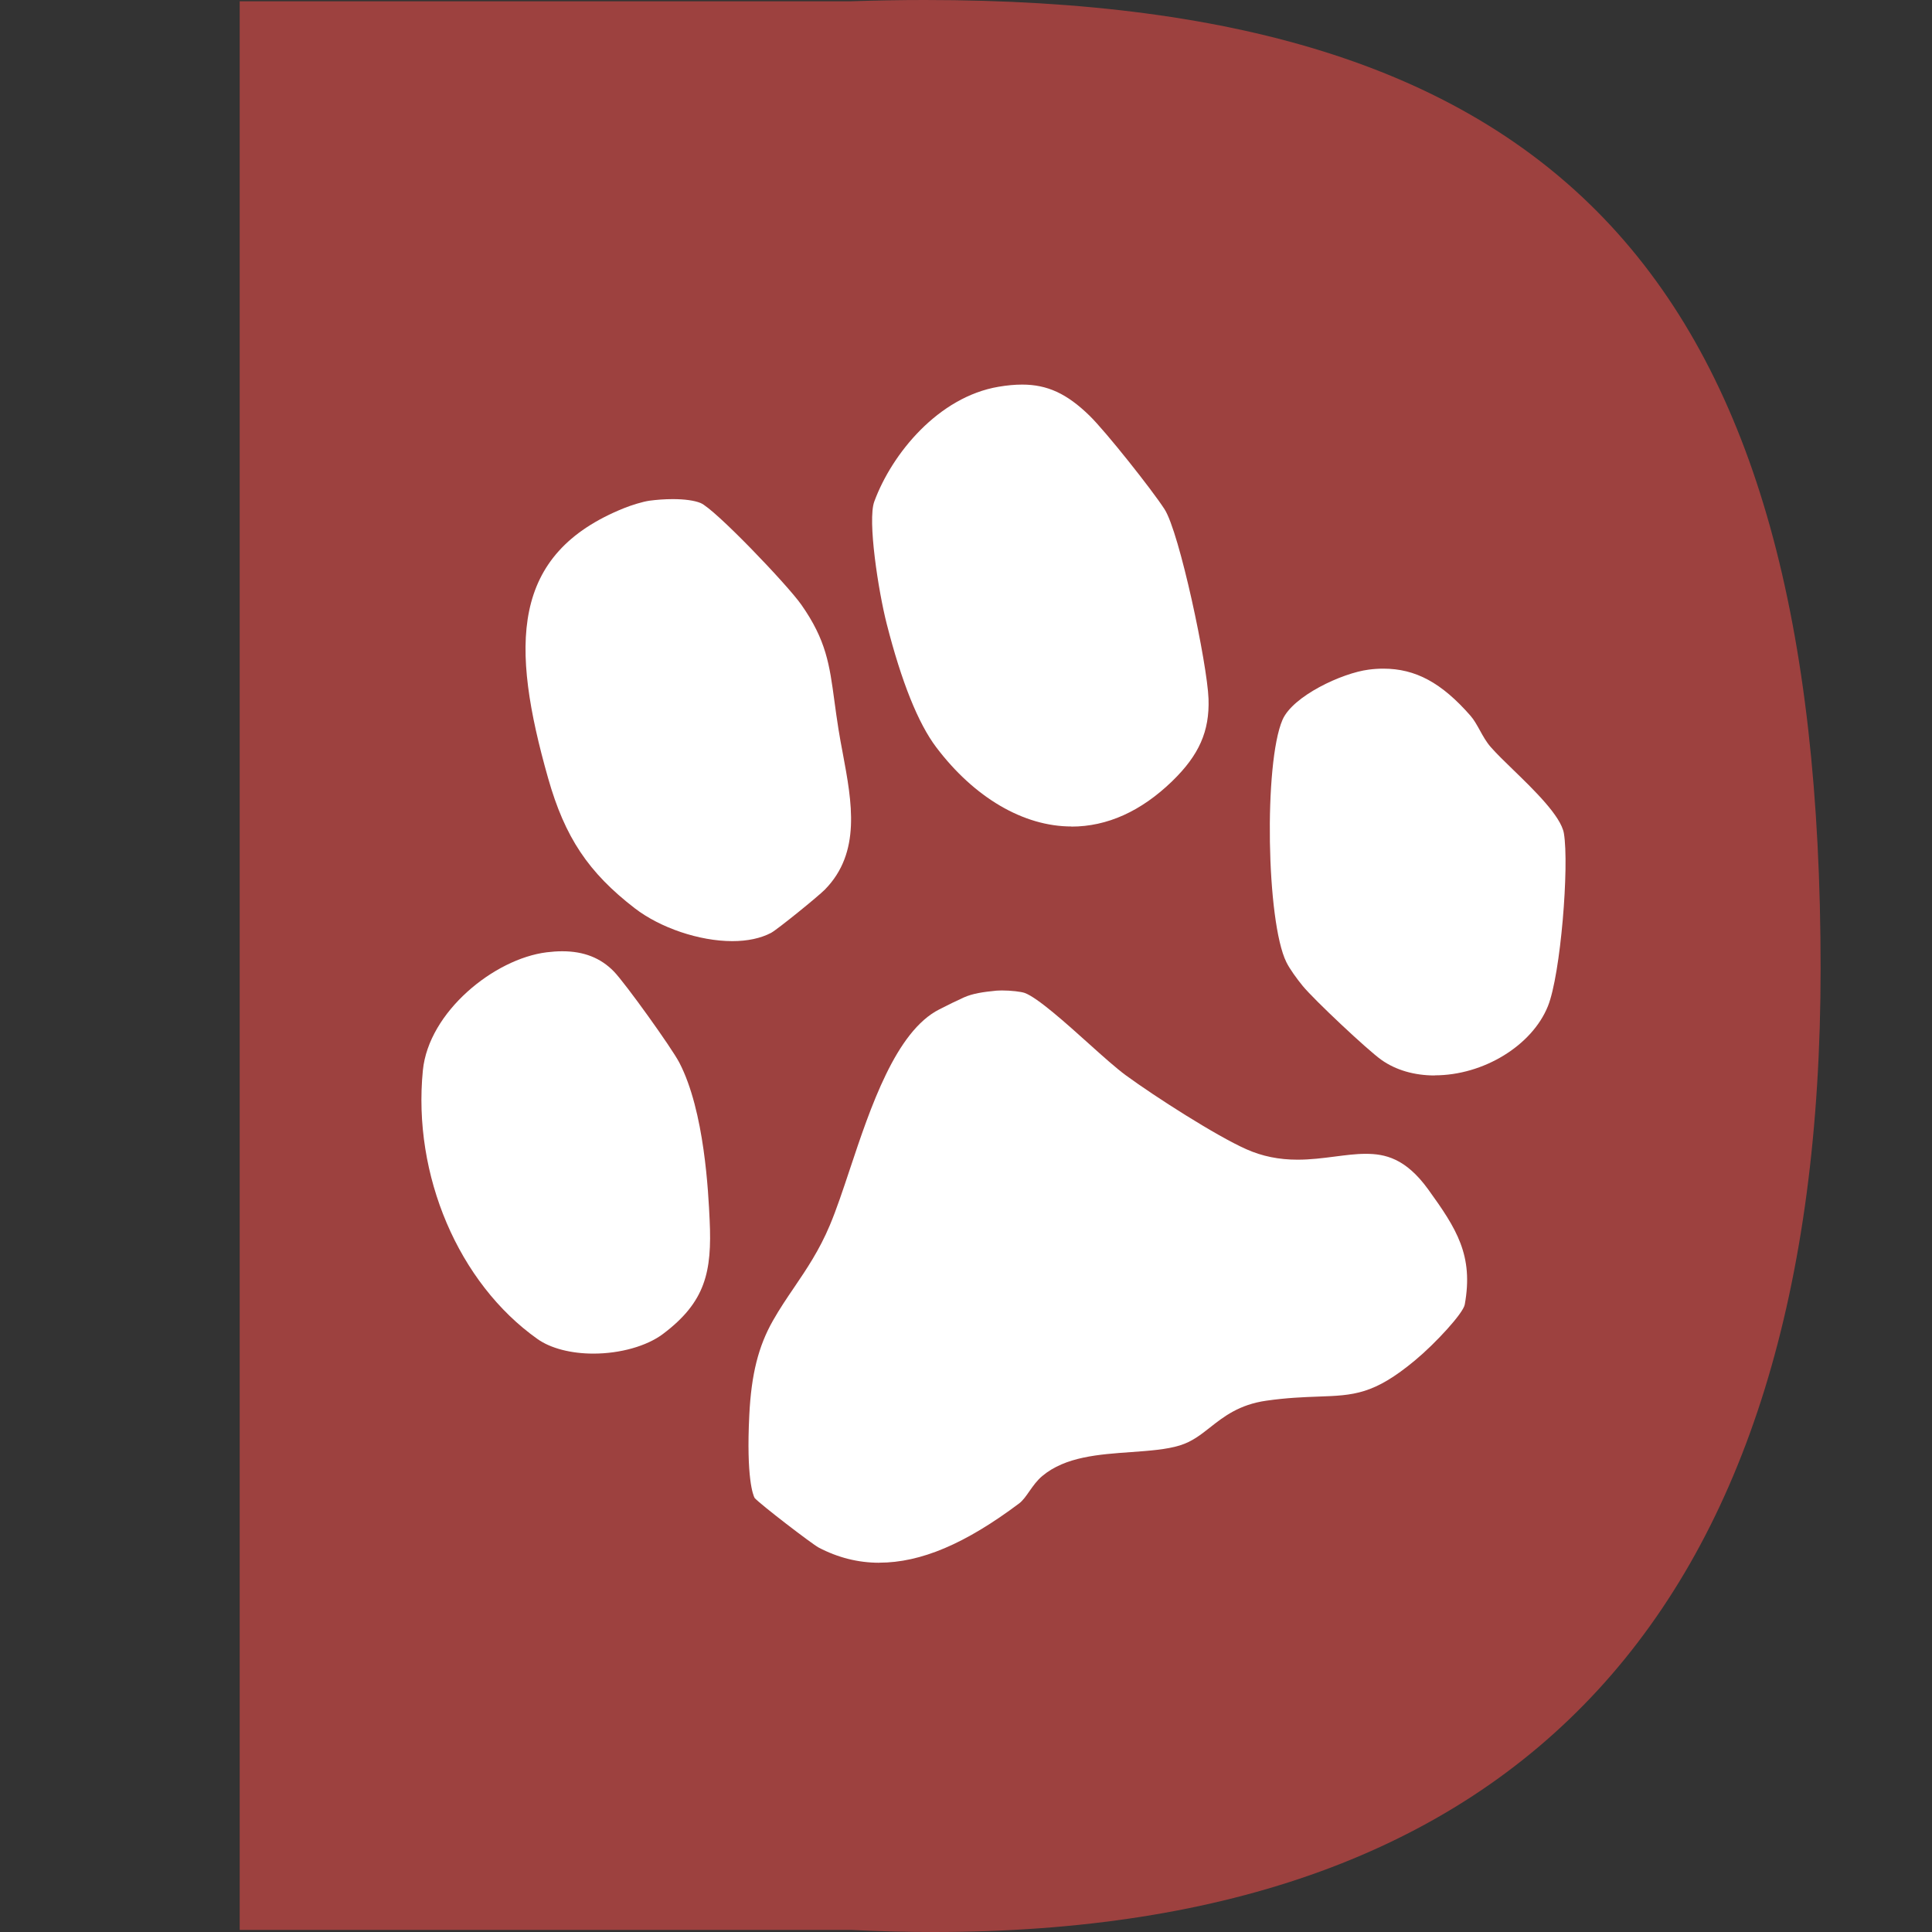
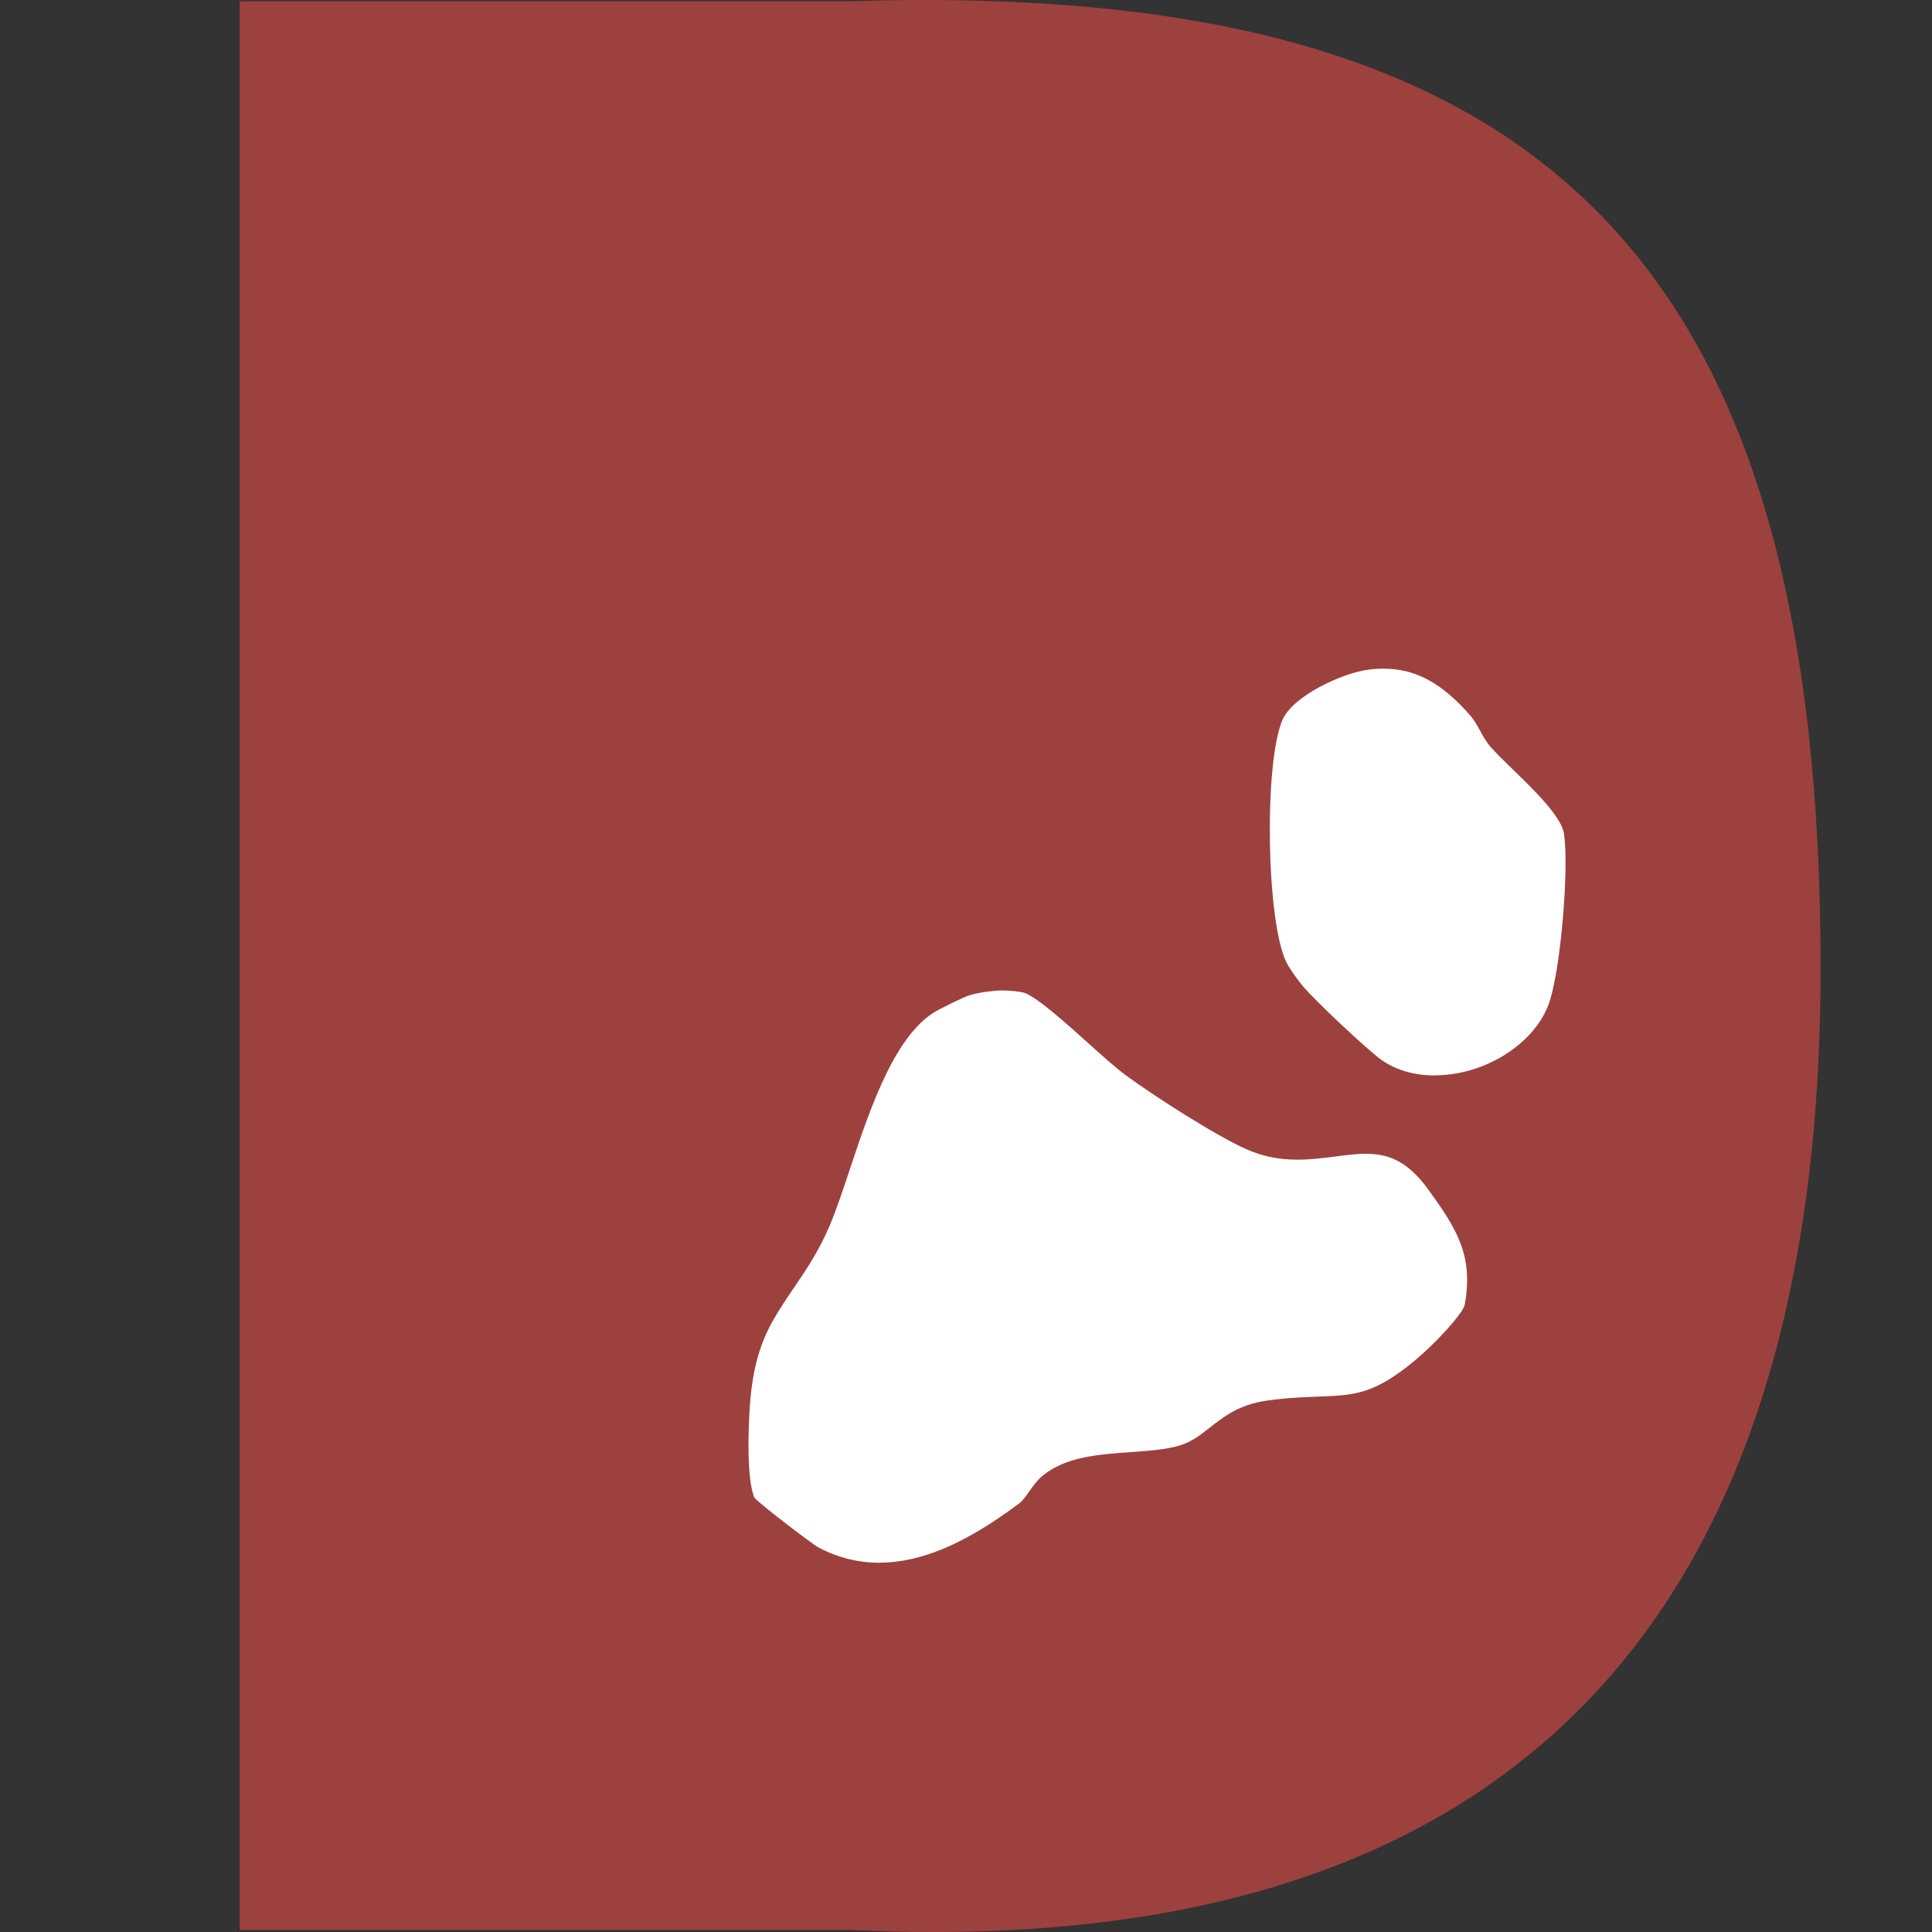
<svg xmlns="http://www.w3.org/2000/svg" id="_レイヤー_2" data-name="レイヤー 2" viewBox="0 0 32 32">
  <rect x="0" y="0" width="32" height="32" fill="#333333" stroke="none" />
  <path d="M15.467,32c-.443,0-.895-.011-1.358-.034l-10.139-0V.021h10.125c.423-.014.828-.021,1.223-.021,10.539,0,14.837,4.648,14.837,16.042,0,10.589-4.941,15.958-14.688,15.958Z" fill="#9d413f" />
  <g>
    <path d="M14.562,25.884c-.348,0-.686-.085-1.005-.253-.113-.062-.962-.712-1.058-.82-.024-.043-.141-.325-.088-1.378.033-.668.15-1.134.39-1.557.114-.201.234-.378.354-.554.203-.3.414-.61.59-1.029.109-.259.217-.583.333-.932.338-1.015.759-2.279,1.481-2.643.174-.088.278-.14.407-.198.144-.064.314-.09.541-.112.024-.002.054-.003.086-.003.157,0,.323.021.378.041.212.075.7.514,1.056.834.241.217.465.417.621.531.481.352,1.498,1.004,1.998,1.225.261.116.537.172.846.172.213,0,.418-.026.619-.052.174-.022.343-.045.509-.045.317,0,.661.071,1.036.59.471.652.752,1.093.605,1.906-.026.146-.487.645-.824.925-.682.567-1.01.579-1.605.6-.242.009-.517.019-.859.068-.449.064-.705.265-.931.443-.16.126-.298.234-.498.297-.221.069-.506.089-.808.111-.536.038-1.091.076-1.472.396-.09.075-.153.166-.215.254-.055.079-.107.153-.167.199-.893.67-1.63.983-2.32.983Z" fill="#fff" />
-     <path d="M17.746,13.689c-.793,0-1.609-.478-2.239-1.312-.3-.397-.576-1.086-.821-2.047-.137-.537-.32-1.713-.205-2.023.294-.798,1.064-1.733,2.058-1.901.14-.024.27-.036.391-.036.417,0,.74.149,1.114.513.265.257,1.031,1.222,1.243,1.549.249.382.71,2.568.73,3.144.018.536-.156.93-.602,1.363-.515.499-1.077.752-1.669.752Z" fill="#fff" />
-     <path d="M12.128,15.588c-.543,0-1.192-.219-1.615-.545-.768-.592-1.157-1.176-1.434-2.152-.624-2.199-.632-3.715,1.258-4.475.122-.049.307-.107.421-.123.112-.015.248-.026.385-.026.194,0,.357.022.46.064.231.093,1.437,1.353,1.671,1.687.411.587.465.989.547,1.597.02.144.04.298.067.464.021.132.046.267.072.403.15.805.306,1.636-.296,2.251-.105.108-.784.659-.892.718-.174.091-.391.137-.643.137Z" fill="#fff" />
    <path d="M23.763,17.813c-.338,0-.643-.089-.881-.257-.226-.159-1.118-.997-1.306-1.227-.096-.117-.217-.284-.27-.393-.332-.672-.373-3.297-.064-4.013.17-.394.985-.776,1.429-.832.083-.011.163-.016.241-.016.534,0,.965.233,1.444.78.059.067.105.152.155.241.052.095.106.192.179.276.097.111.234.244.383.388.33.32.783.759.83,1.043.09.536-.053,2.338-.265,2.863-.263.653-1.069,1.145-1.874,1.145Z" fill="#fff" />
-     <path d="M9.828,22.42c-.372,0-.71-.088-.926-.242-1.307-.926-2.07-2.714-1.898-4.449.096-.969,1.181-1.848,2.051-1.956.088-.011.175-.017.259-.017.356,0,.635.11.854.335.186.191.955,1.262,1.083,1.508.42.806.482,2.164.503,2.61.04.855-.067,1.355-.775,1.887-.267.2-.707.324-1.15.324Z" fill="#fff" />
  </g>
</svg>